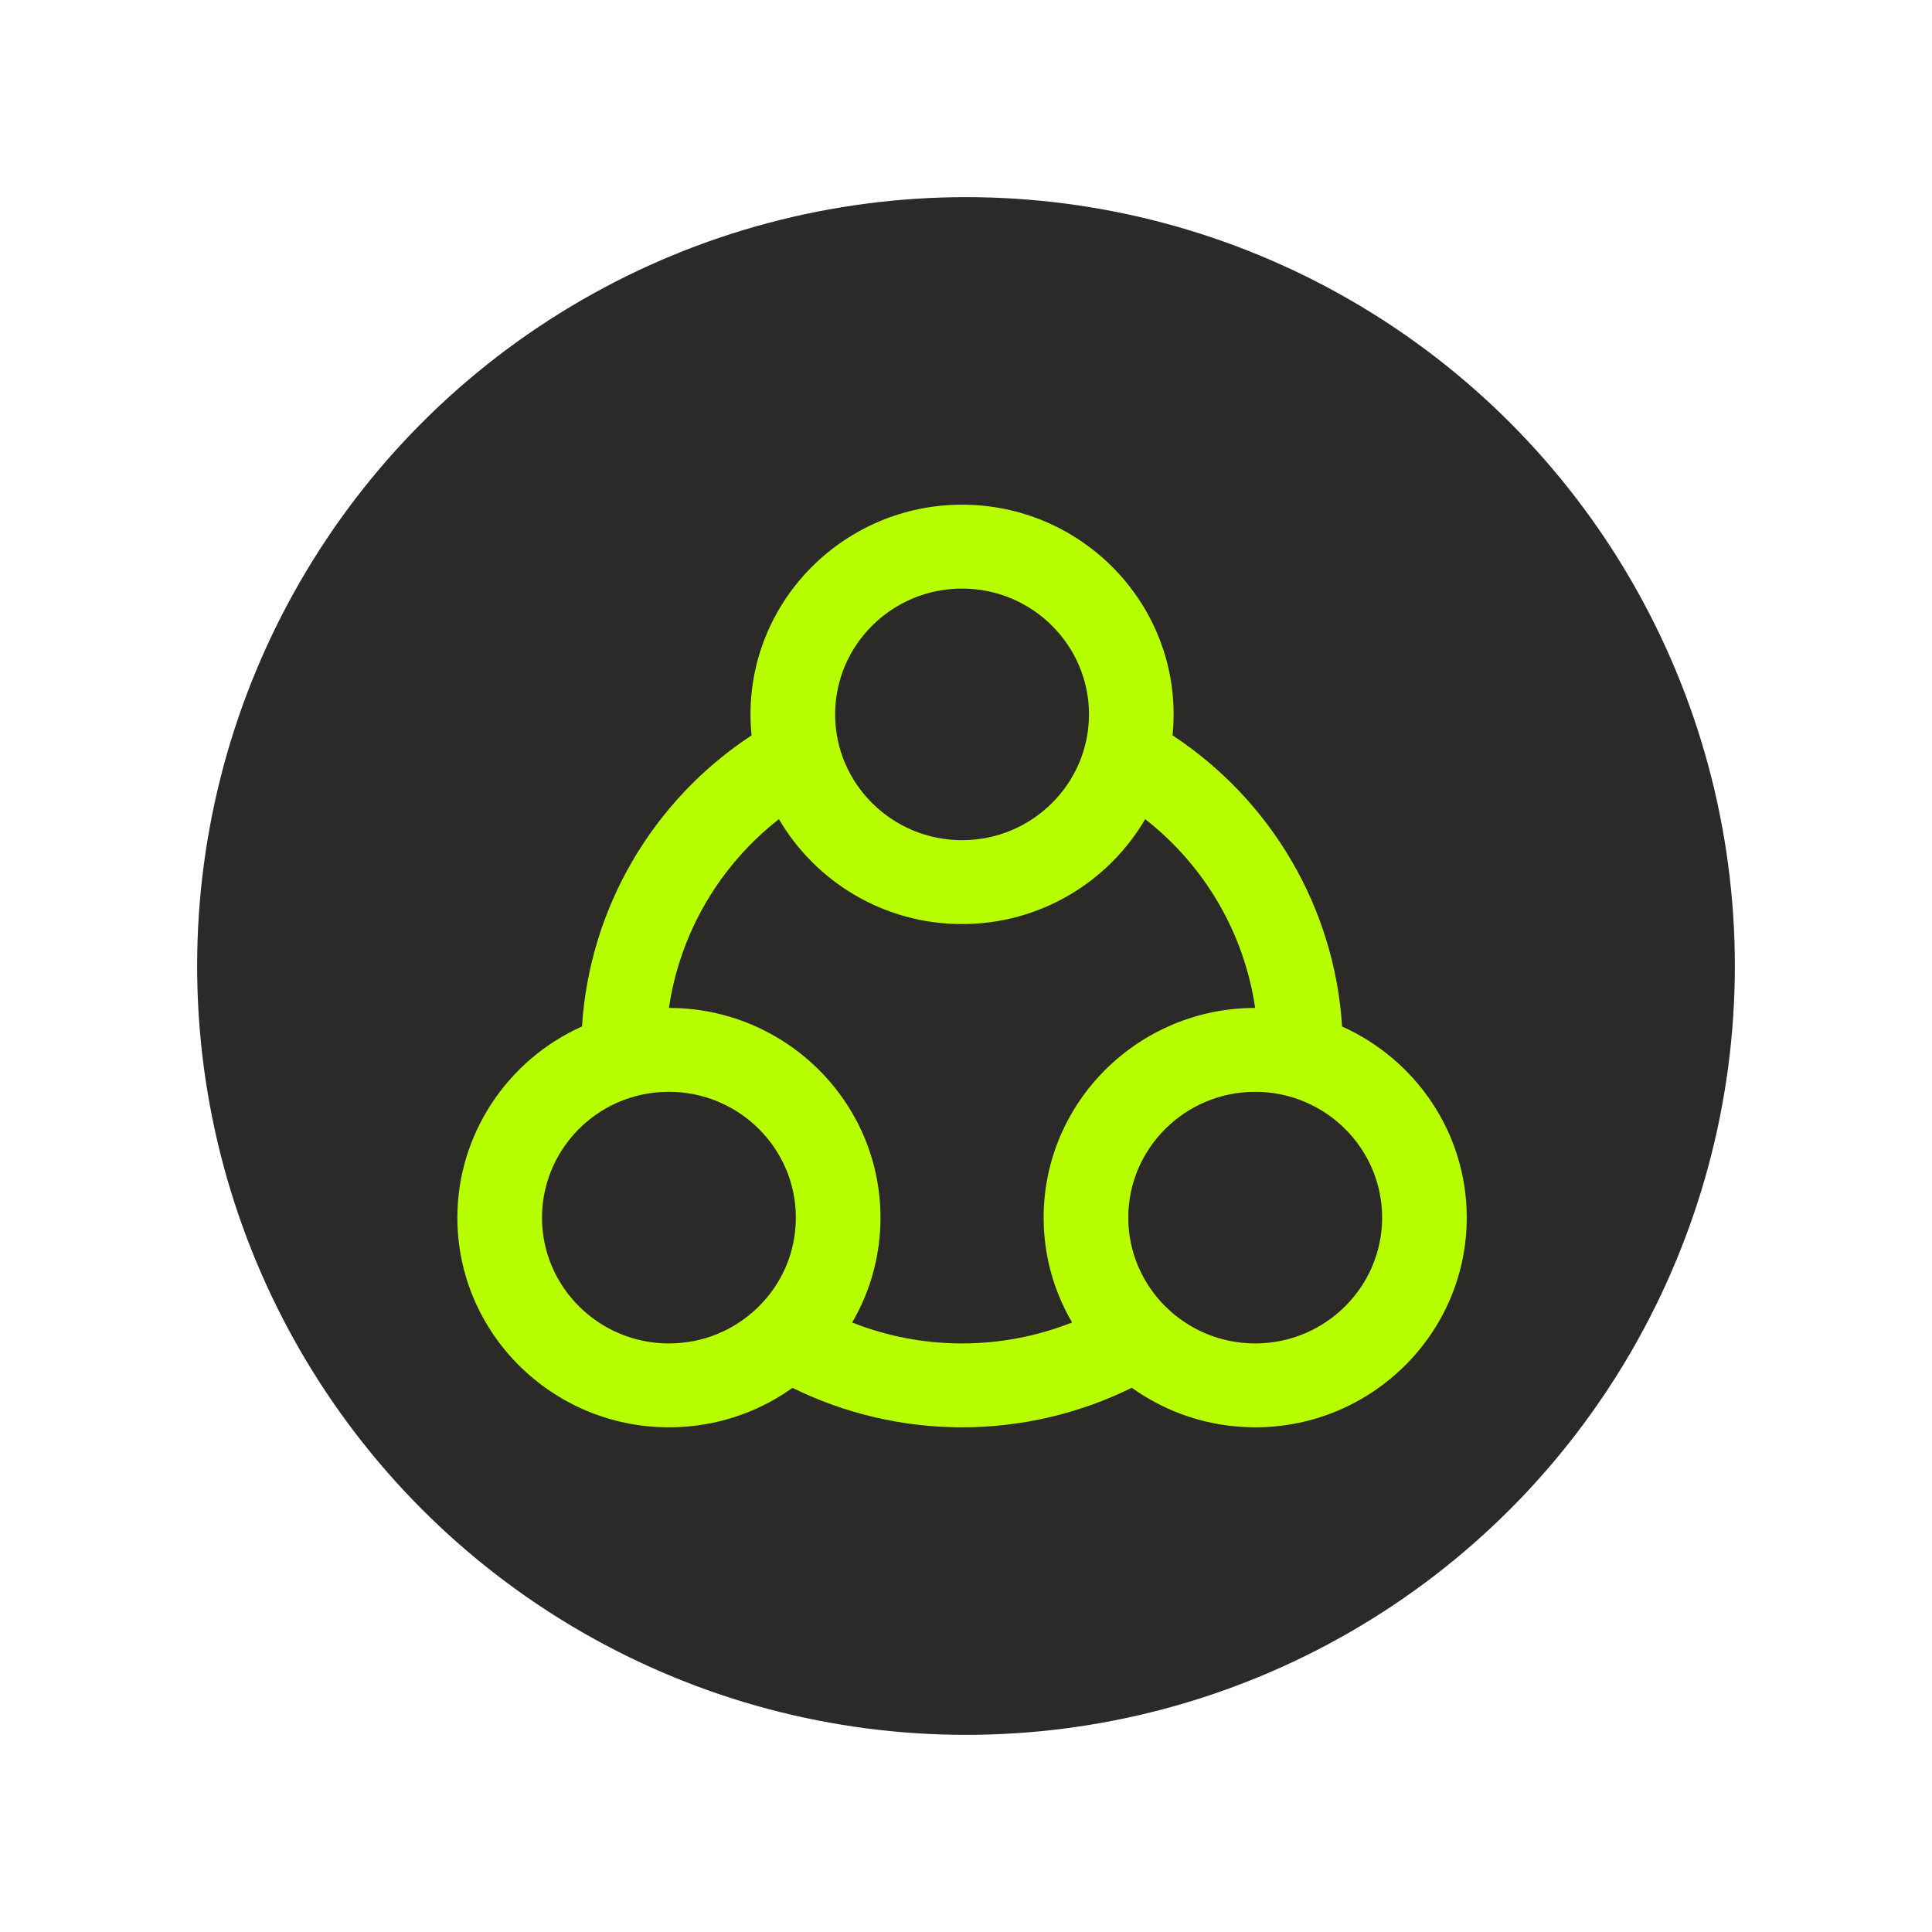
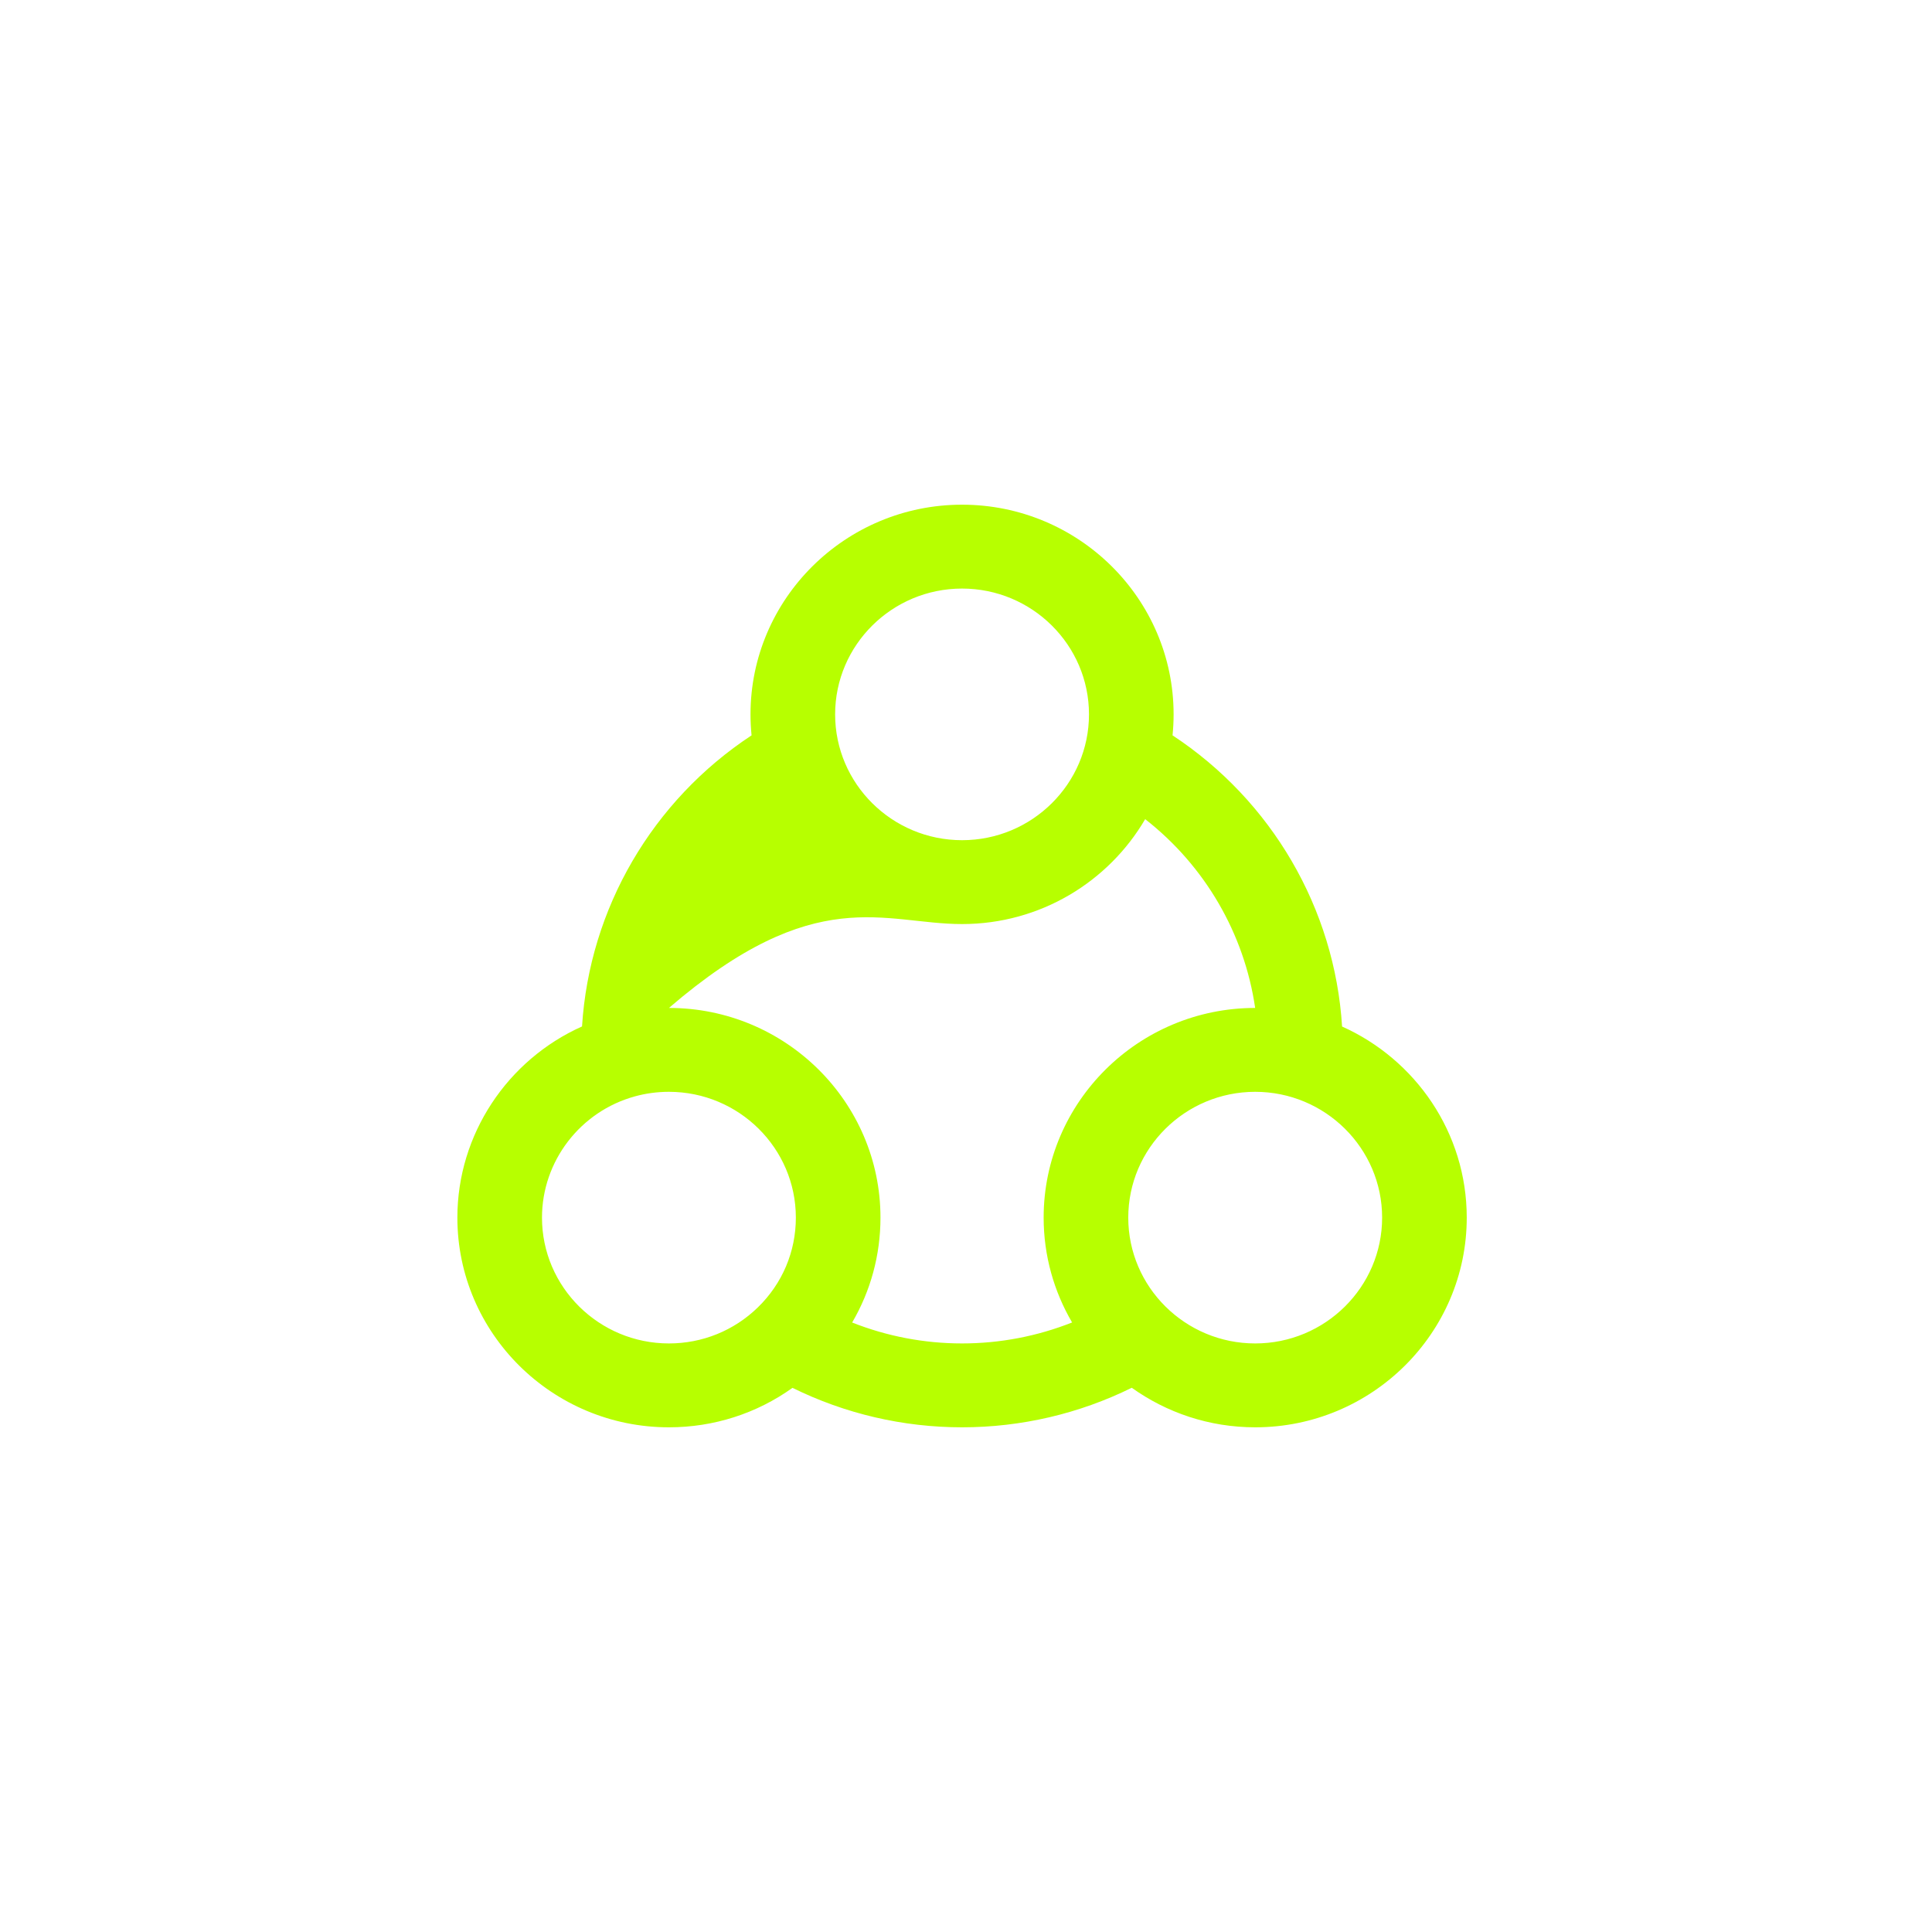
<svg xmlns="http://www.w3.org/2000/svg" width="245" height="245" viewBox="0 0 245 245" fill="none">
-   <circle cx="122.5" cy="122.5" r="97.5" fill="#2B2A29" />
-   <path d="M170.192 130.175C169.256 115.21 161.275 101.535 148.692 93.251C148.78 92.376 148.827 91.489 148.827 90.591C148.827 75.928 136.792 64 122 64C107.208 64 95.173 75.929 95.173 90.591C95.173 91.489 95.219 92.376 95.307 93.251C82.727 101.533 74.747 115.204 73.808 130.164C64.332 134.405 58 143.867 58 154.409C58 169.071 70.035 181 84.827 181C90.523 181 95.96 179.243 100.497 175.995C107.148 179.275 114.505 181 122 181C129.501 181 136.865 179.272 143.522 175.985C147.93 179.136 153.335 181 159.173 181C173.965 181 186 169.071 186 154.409C186 143.639 179.502 134.35 170.192 130.175ZM122 74.637C130.875 74.637 138.096 81.794 138.096 90.591C138.096 99.388 130.875 106.546 122 106.546C113.124 106.546 105.904 99.388 105.904 90.591C105.904 81.794 113.124 74.637 122 74.637ZM68.731 154.409C68.731 147.261 73.577 140.937 80.516 139.032C81.91 138.649 83.361 138.455 84.827 138.455C93.703 138.455 100.923 145.612 100.923 154.409C100.923 158.727 99.211 162.771 96.101 165.796C93.073 168.742 89.069 170.364 84.827 170.364C75.952 170.364 68.731 163.206 68.731 154.409ZM108.063 167.71C110.402 163.713 111.654 159.163 111.654 154.409C111.654 139.748 99.622 127.82 84.831 127.818C86.209 118.365 91.215 109.786 98.777 103.879C103.422 111.823 112.089 117.182 122 117.182C131.911 117.182 140.577 111.823 145.222 103.879C152.786 109.786 157.791 118.365 159.169 127.818C144.378 127.82 132.346 139.748 132.346 154.409C132.346 159.25 133.664 163.789 135.954 167.703C131.543 169.451 126.808 170.363 122 170.363C117.198 170.364 112.469 169.454 108.063 167.71ZM159.173 170.364C150.298 170.364 143.077 163.207 143.077 154.409C143.077 145.612 150.298 138.455 159.173 138.455C168.048 138.455 175.269 145.612 175.269 154.409C175.269 163.207 168.048 170.364 159.173 170.364Z" fill="#B7FF00" />
+   <path d="M170.192 130.175C169.256 115.21 161.275 101.535 148.692 93.251C148.78 92.376 148.827 91.489 148.827 90.591C148.827 75.928 136.792 64 122 64C107.208 64 95.173 75.929 95.173 90.591C95.173 91.489 95.219 92.376 95.307 93.251C82.727 101.533 74.747 115.204 73.808 130.164C64.332 134.405 58 143.867 58 154.409C58 169.071 70.035 181 84.827 181C90.523 181 95.96 179.243 100.497 175.995C107.148 179.275 114.505 181 122 181C129.501 181 136.865 179.272 143.522 175.985C147.93 179.136 153.335 181 159.173 181C173.965 181 186 169.071 186 154.409C186 143.639 179.502 134.35 170.192 130.175ZM122 74.637C130.875 74.637 138.096 81.794 138.096 90.591C138.096 99.388 130.875 106.546 122 106.546C113.124 106.546 105.904 99.388 105.904 90.591C105.904 81.794 113.124 74.637 122 74.637ZM68.731 154.409C68.731 147.261 73.577 140.937 80.516 139.032C81.91 138.649 83.361 138.455 84.827 138.455C93.703 138.455 100.923 145.612 100.923 154.409C100.923 158.727 99.211 162.771 96.101 165.796C93.073 168.742 89.069 170.364 84.827 170.364C75.952 170.364 68.731 163.206 68.731 154.409ZM108.063 167.71C110.402 163.713 111.654 159.163 111.654 154.409C111.654 139.748 99.622 127.82 84.831 127.818C103.422 111.823 112.089 117.182 122 117.182C131.911 117.182 140.577 111.823 145.222 103.879C152.786 109.786 157.791 118.365 159.169 127.818C144.378 127.82 132.346 139.748 132.346 154.409C132.346 159.25 133.664 163.789 135.954 167.703C131.543 169.451 126.808 170.363 122 170.363C117.198 170.364 112.469 169.454 108.063 167.71ZM159.173 170.364C150.298 170.364 143.077 163.207 143.077 154.409C143.077 145.612 150.298 138.455 159.173 138.455C168.048 138.455 175.269 145.612 175.269 154.409C175.269 163.207 168.048 170.364 159.173 170.364Z" fill="#B7FF00" />
</svg>